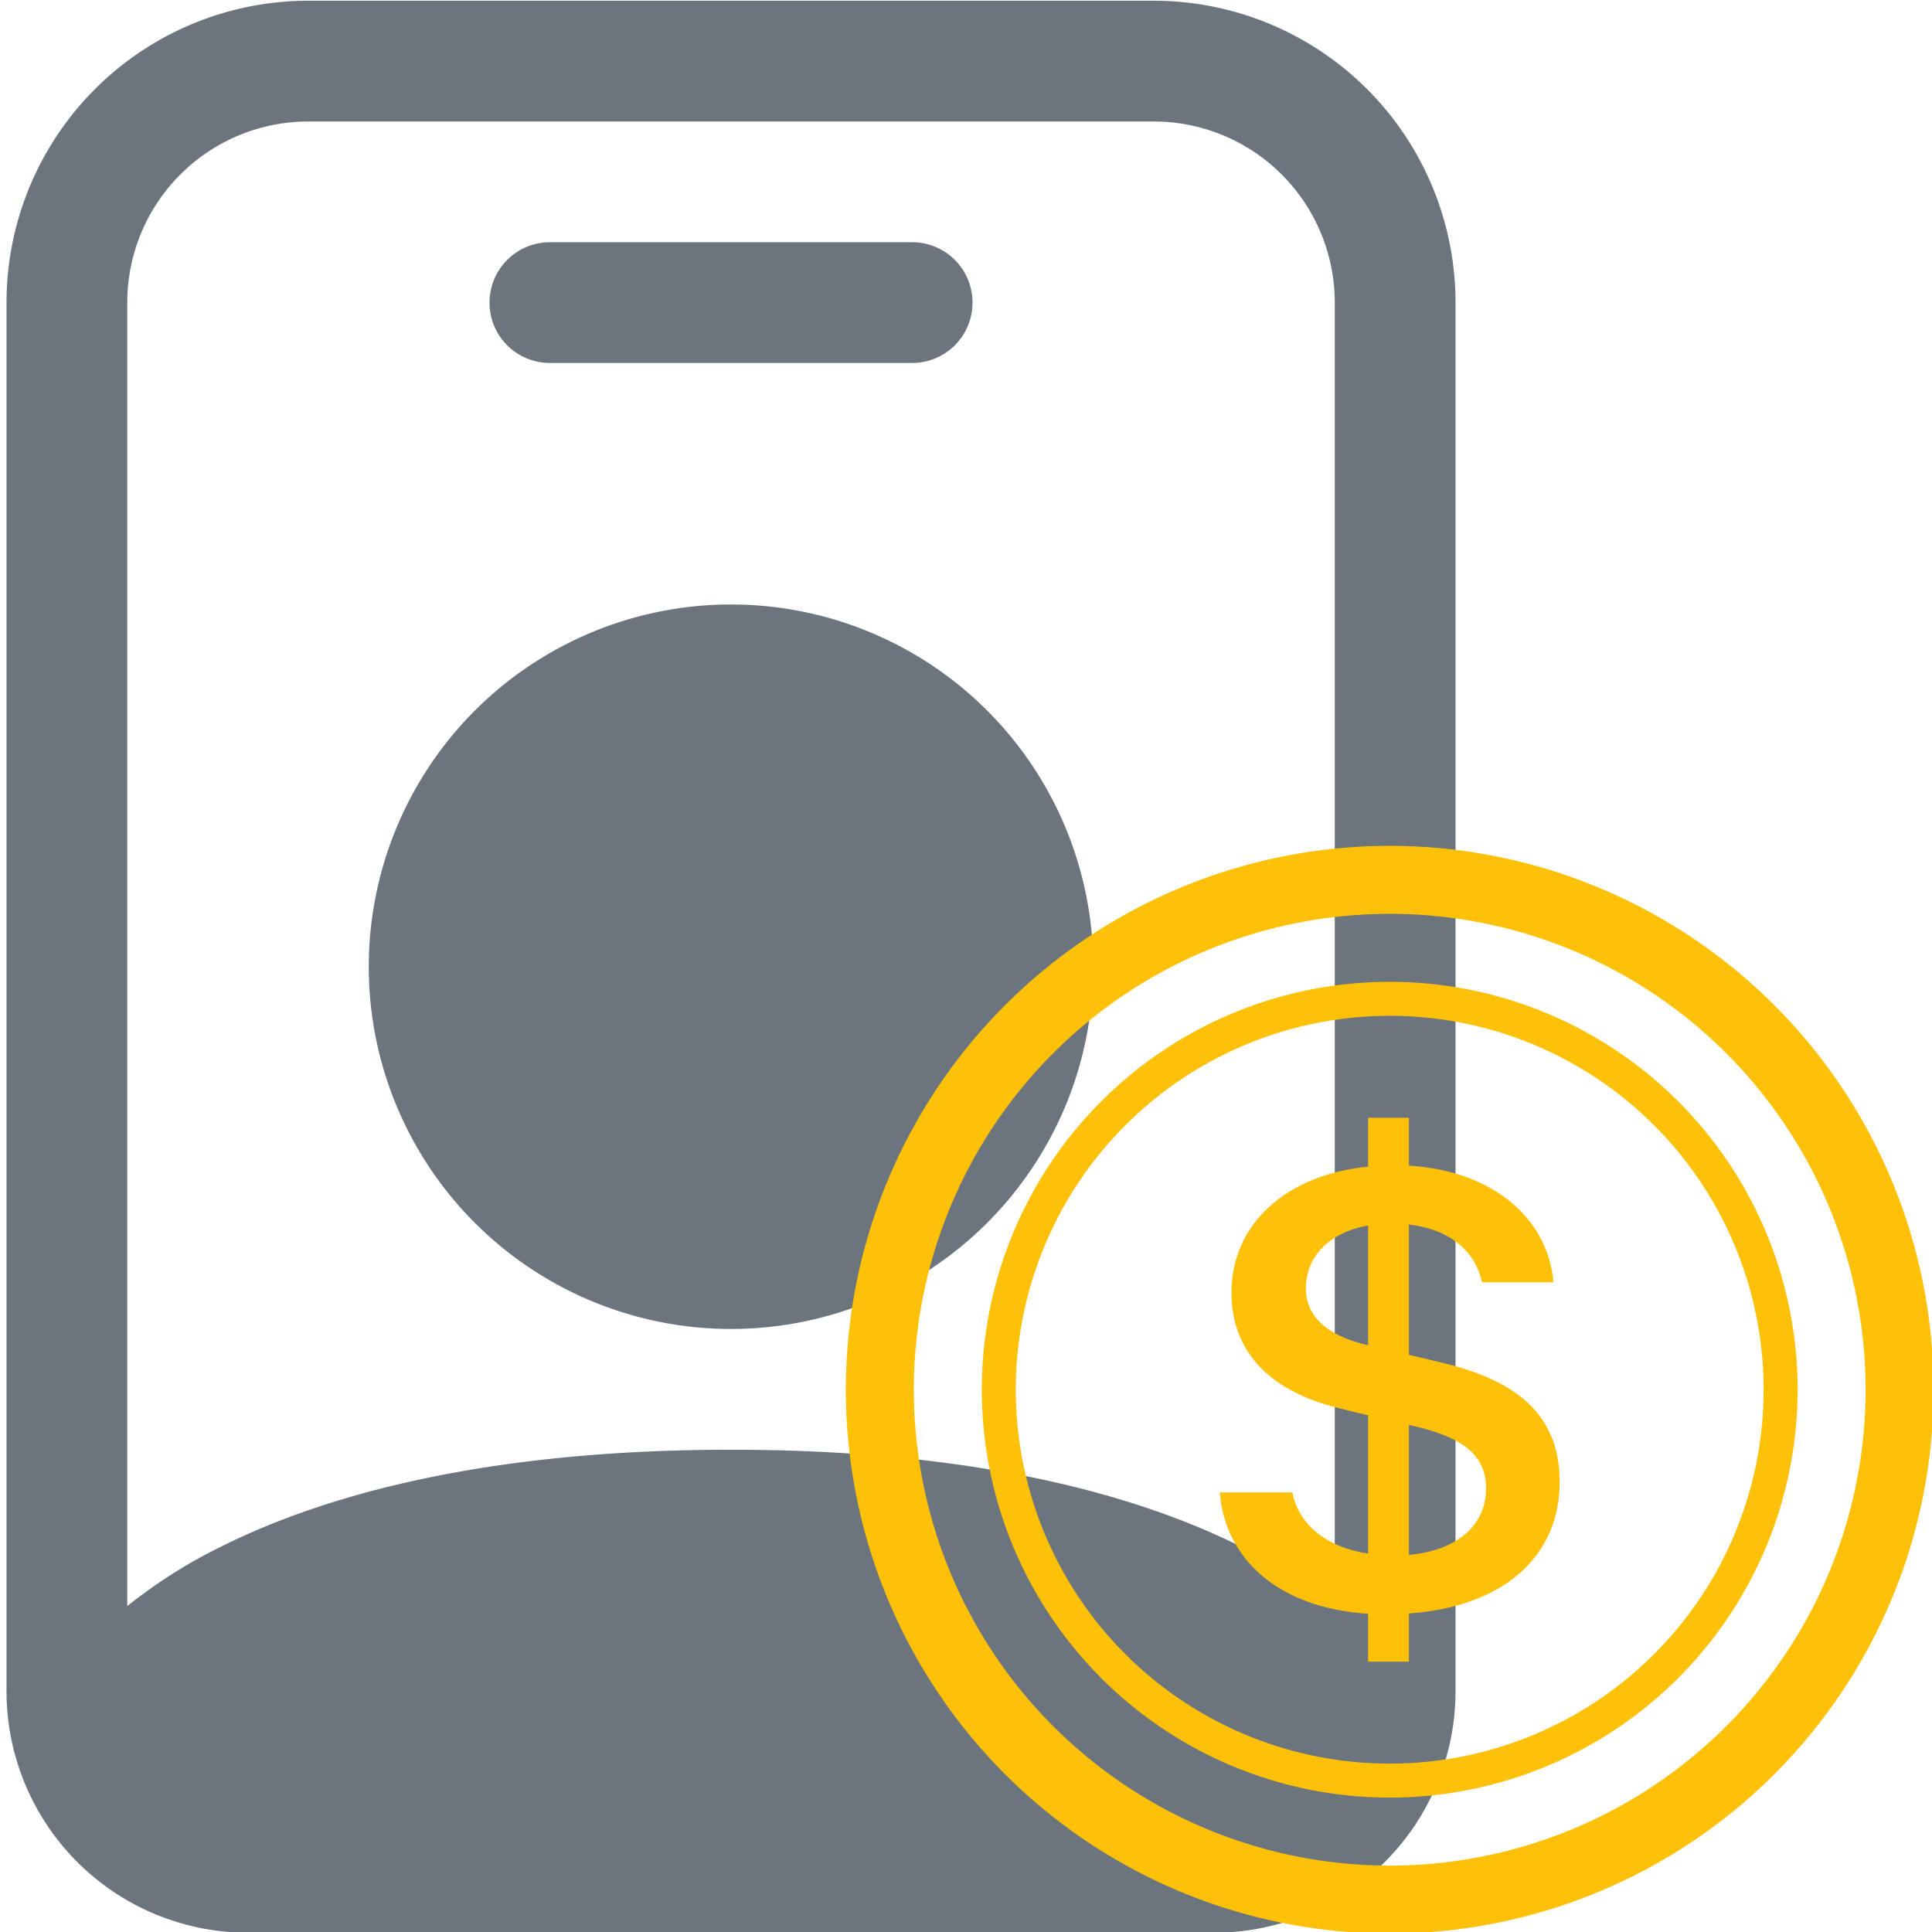
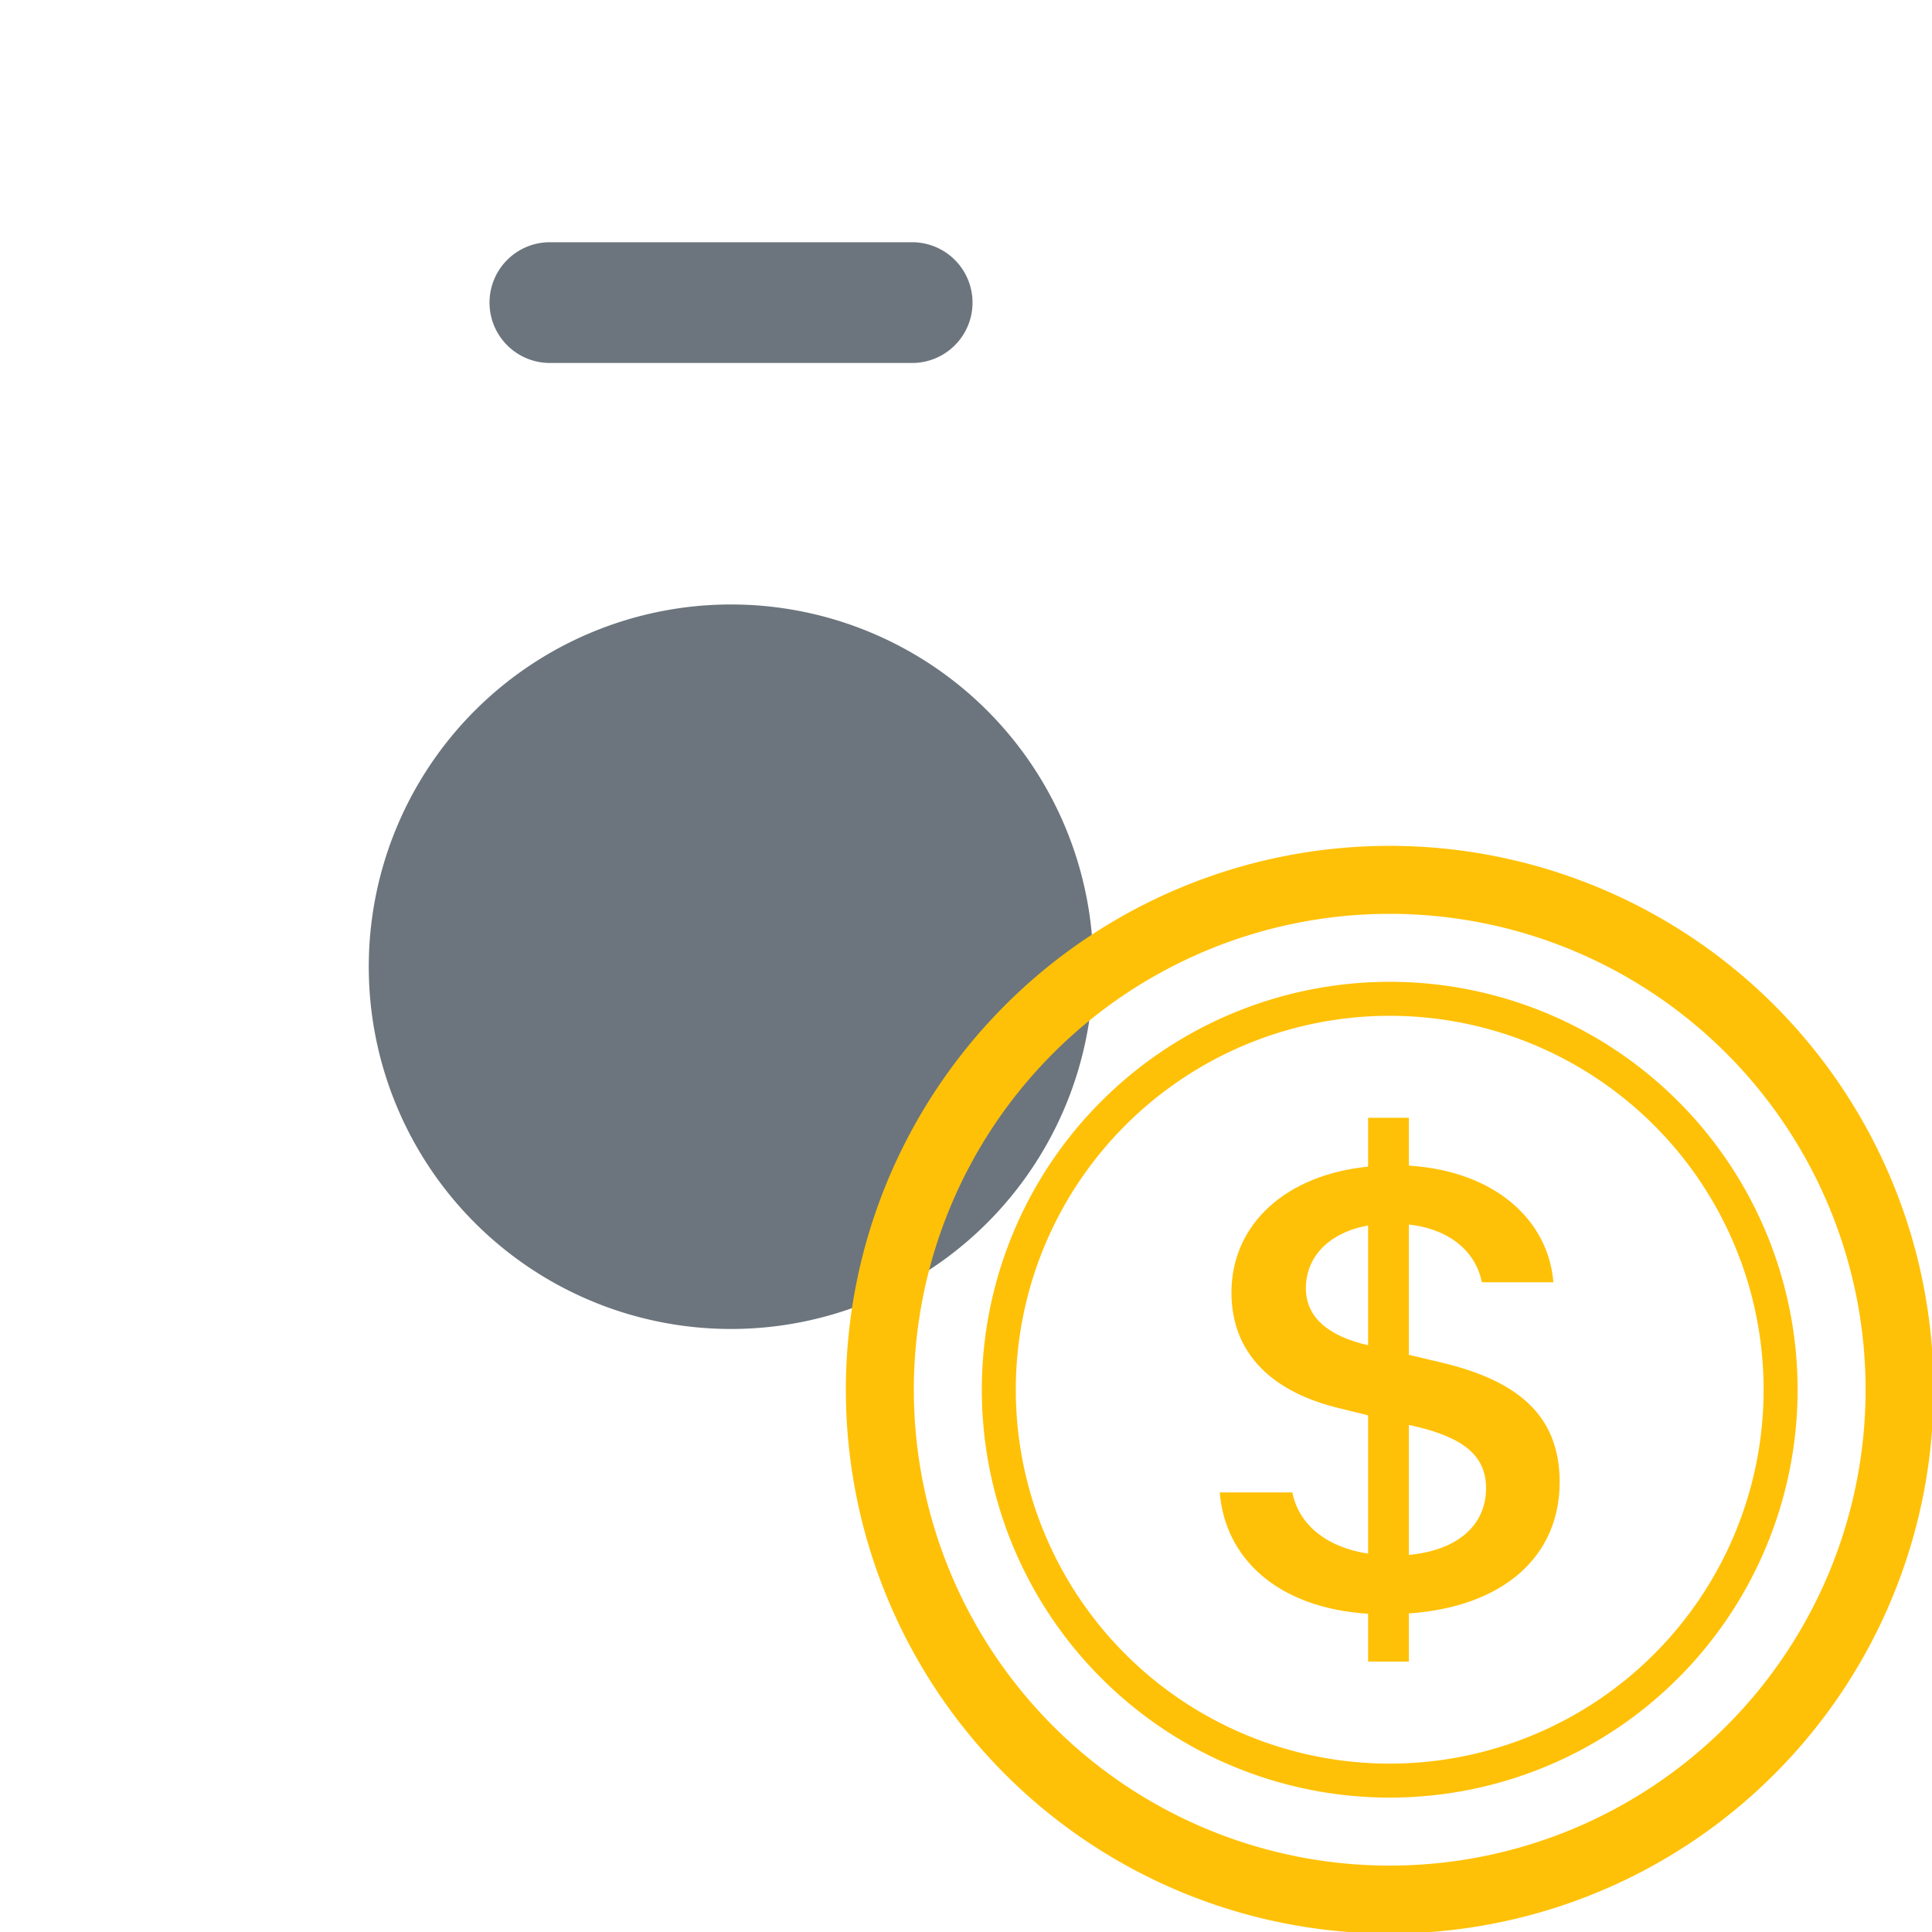
<svg xmlns="http://www.w3.org/2000/svg" xmlns:ns1="http://sodipodi.sourceforge.net/DTD/sodipodi-0.dtd" xmlns:ns2="http://www.inkscape.org/namespaces/inkscape" width="1em" height="1em" viewBox="0 0 16 16" class="bi bi-align-middle" fill="currentColor" version="1.1" id="svg4" ns1:docname="employee-loan.svg" ns2:version="1.1.1 (3bf5ae0d25, 2021-09-20)">
  <defs id="defs8" />
  <ns1:namedview pagecolor="#ffffff" bordercolor="#666666" borderopacity="1" objecttolerance="10" gridtolerance="10" guidetolerance="10" ns2:pageopacity="0" ns2:pageshadow="2" ns2:window-width="1366" ns2:window-height="705" id="namedview6" showgrid="false" ns2:zoom="20.85965" ns2:cx="3.9070646" ns2:cy="5.4890662" ns2:window-x="-8" ns2:window-y="-8" ns2:window-maximized="1" ns2:current-layer="svg4" ns2:pagecheckerboard="0" ns2:showpageshadow="false" />
  <g style="fill:#6c757d;fill-opacity:1" id="g1235" transform="translate(-1.946,0.006)">
    <path d="m 6.5,2 a 0.5,0.5 0 0 0 0,1 h 3 a 0.5,0.5 0 0 0 0,-1 z M 11,8 a 3,3 0 1 1 -6,0 3,3 0 0 1 6,0 z" id="path1223" style="fill:#6c757d;fill-opacity:1" />
-     <path d="M 4.5,0 A 2.5,2.5 0 0 0 2,2.5 V 14 a 2,2 0 0 0 2,2 h 8 a 2,2 0 0 0 2,-2 V 2.5 A 2.5,2.5 0 0 0 11.5,0 Z M 3,2.5 A 1.5,1.5 0 0 1 4.5,1 h 7 A 1.5,1.5 0 0 1 13,2.5 V 13.295 A 4.2,4.2 0 0 0 12.224,12.803 C 11.392,12.387 10.063,12 8,12 5.937,12 4.608,12.387 3.776,12.803 A 4.2,4.2 0 0 0 3,13.295 Z" id="path1225" style="fill:#6c757d;fill-opacity:1" />
  </g>
  <g style="fill:#ffc107;fill-opacity:1" id="g1401" transform="matrix(0.563,0,0,0.563,7.005,7.005)">
    <path d="m 5.5,9.511 c 0.076,0.954 0.83,1.697 2.182,1.785 V 12 h 0.6 V 11.291 C 9.682,11.193 10.5,10.445 10.5,9.359 10.5,8.372 9.874,7.863 8.755,7.599 L 8.282,7.487 V 5.57 c 0.6,0.068 0.982,0.396 1.074,0.85 h 1.052 C 10.332,5.501 9.544,4.782 8.282,4.704 V 4 h -0.6 v 0.719 c -1.195,0.117 -2.01,0.836 -2.01,1.853 0,0.9 0.606,1.472 1.613,1.707 l 0.397,0.098 v 2.034 C 7.067,10.318 6.66,9.981 6.568,9.511 Z M 7.677,7.345 C 7.087,7.208 6.767,6.929 6.767,6.509 c 0,-0.47 0.345,-0.822 0.915,-0.925 v 1.76 H 7.677 Z m 0.692,1.193 c 0.717,0.166 1.048,0.435 1.048,0.91 0,0.542 -0.412,0.914 -1.135,0.982 V 8.518 Z" id="path1386" style="fill:#ffc107;fill-opacity:1" />
    <path d="M 8,15 A 7,7 0 1 1 8,1 7,7 0 0 1 8,15 Z m 0,1 A 8,8 0 1 0 8,0 8,8 0 0 0 8,16 Z" id="path1388" style="fill:#ffc107;fill-opacity:1" />
    <path d="m 8,13.5 a 5.5,5.5 0 1 1 0,-11 5.5,5.5 0 0 1 0,11 z M 8,14 A 6,6 0 1 0 8,2 6,6 0 0 0 8,14 Z" id="path1390" style="fill:#ffc107;fill-opacity:1" />
  </g>
</svg>